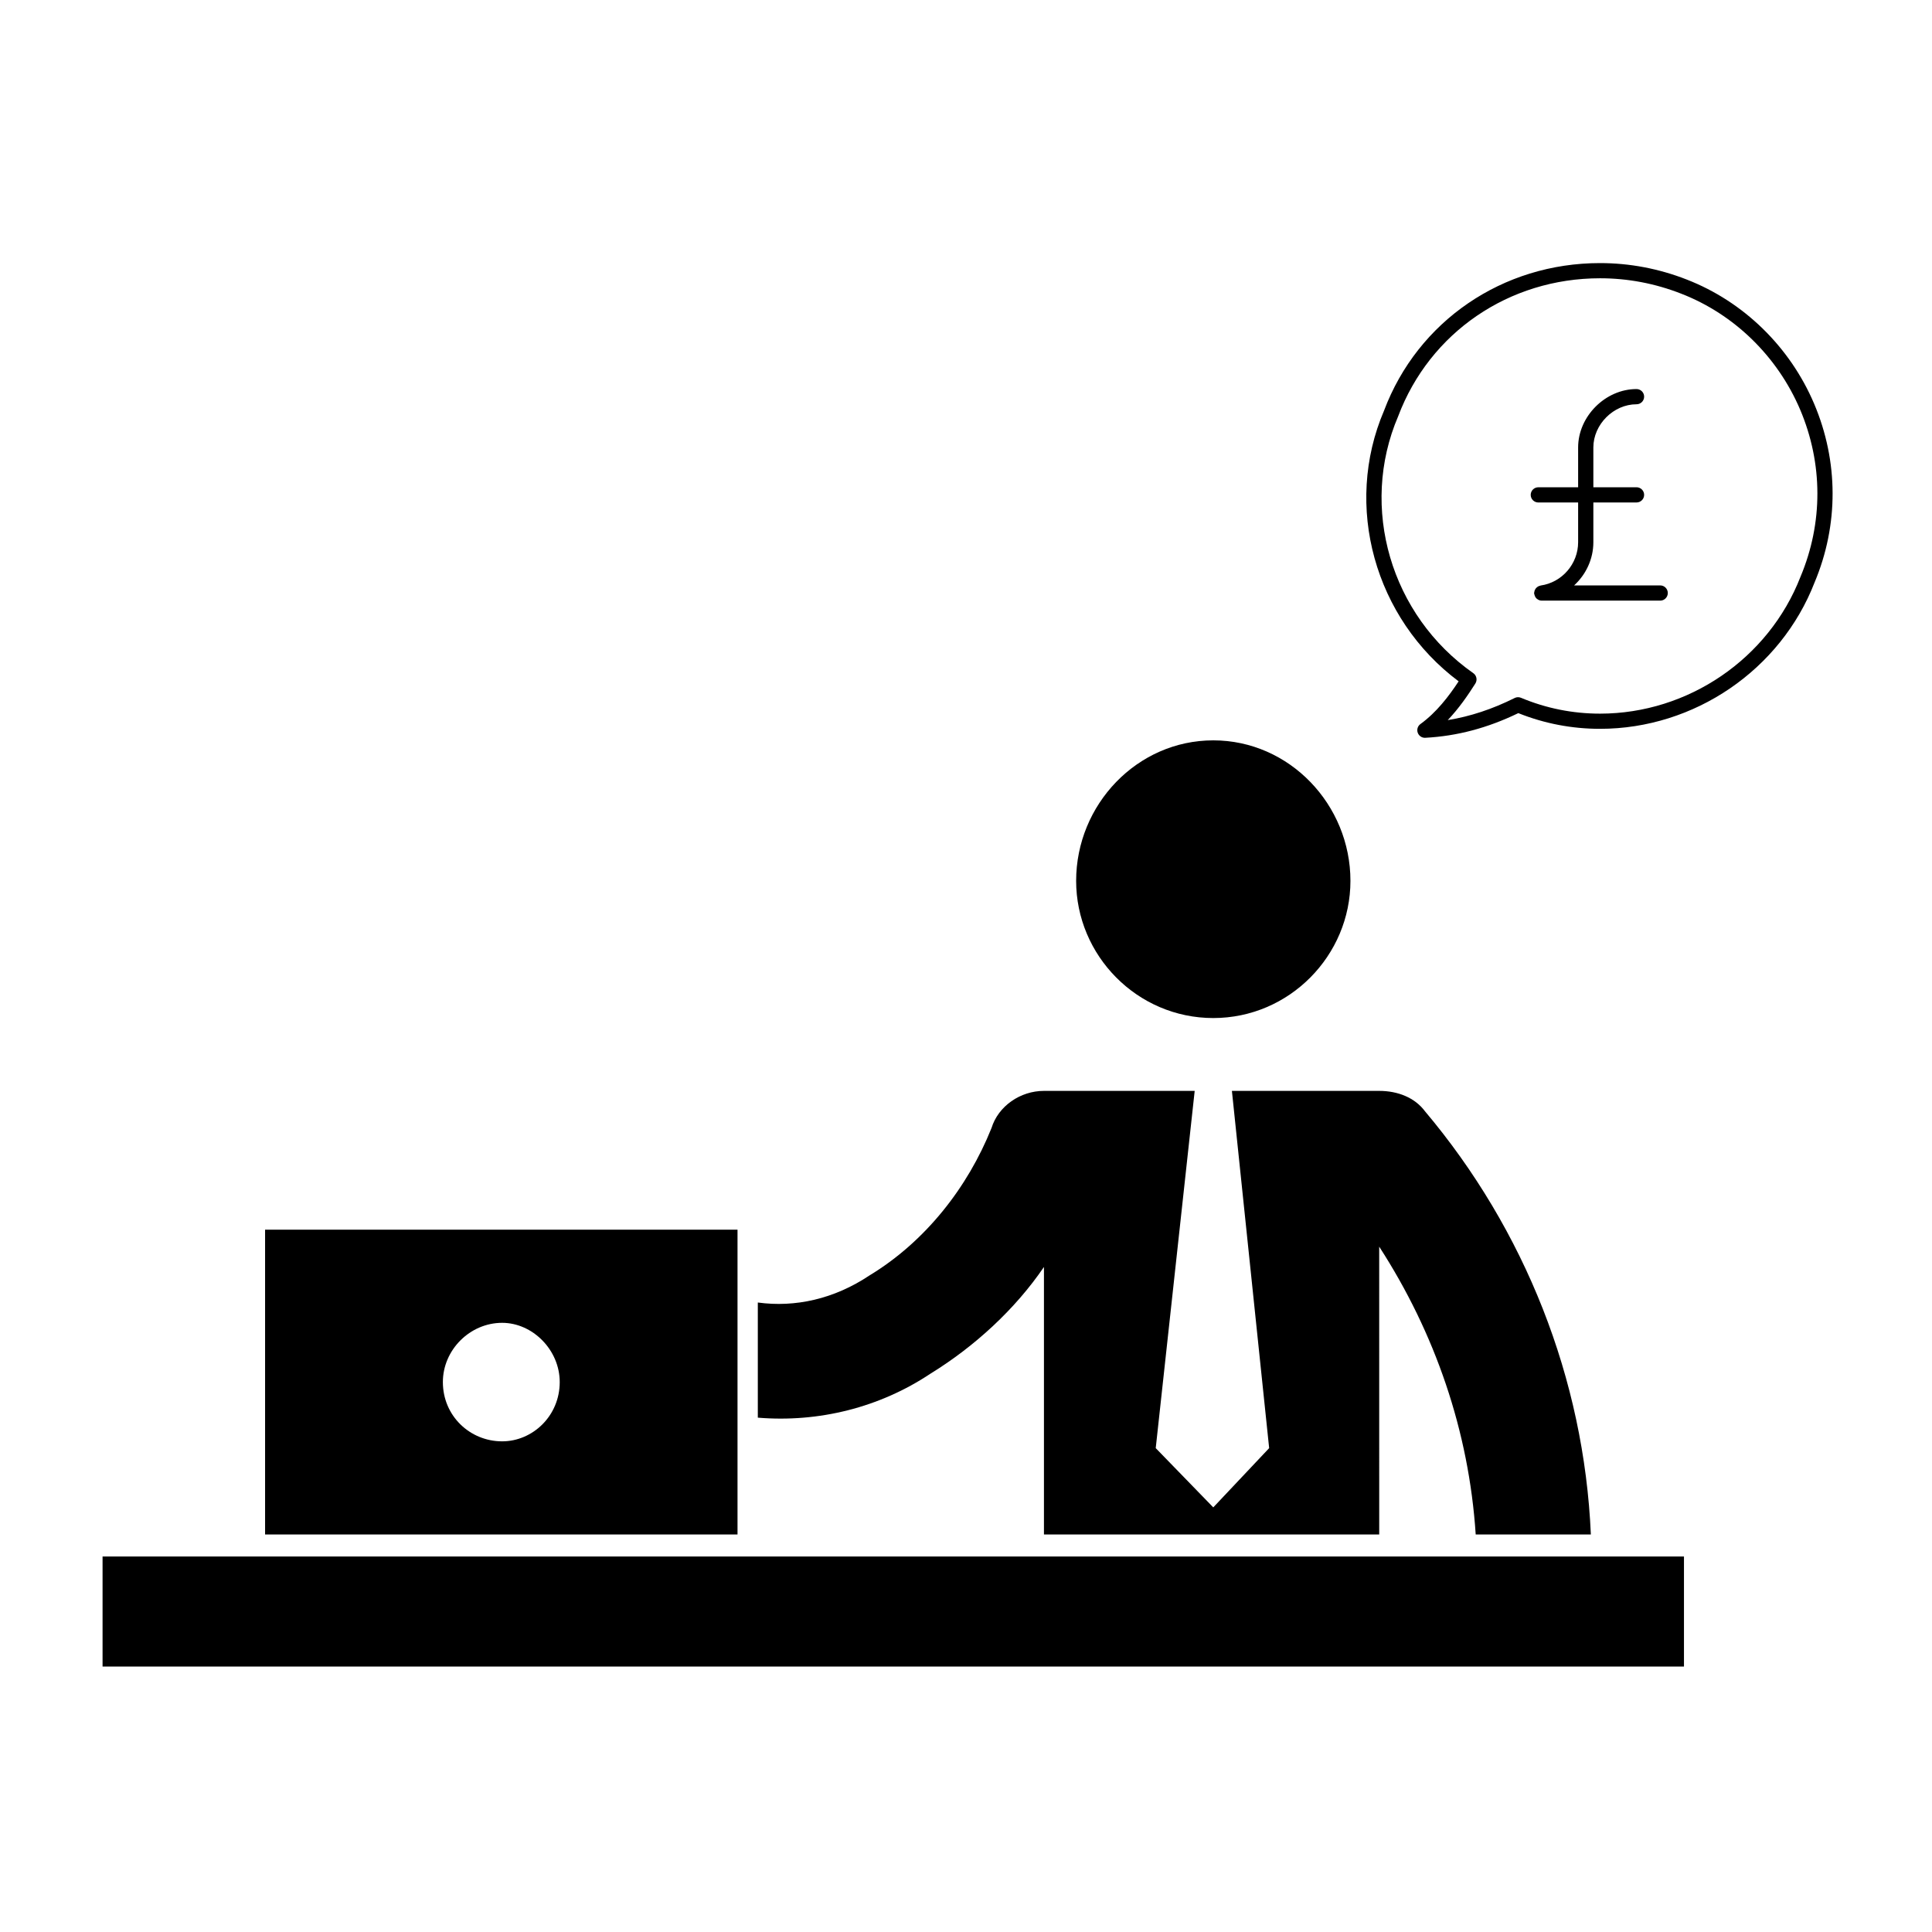
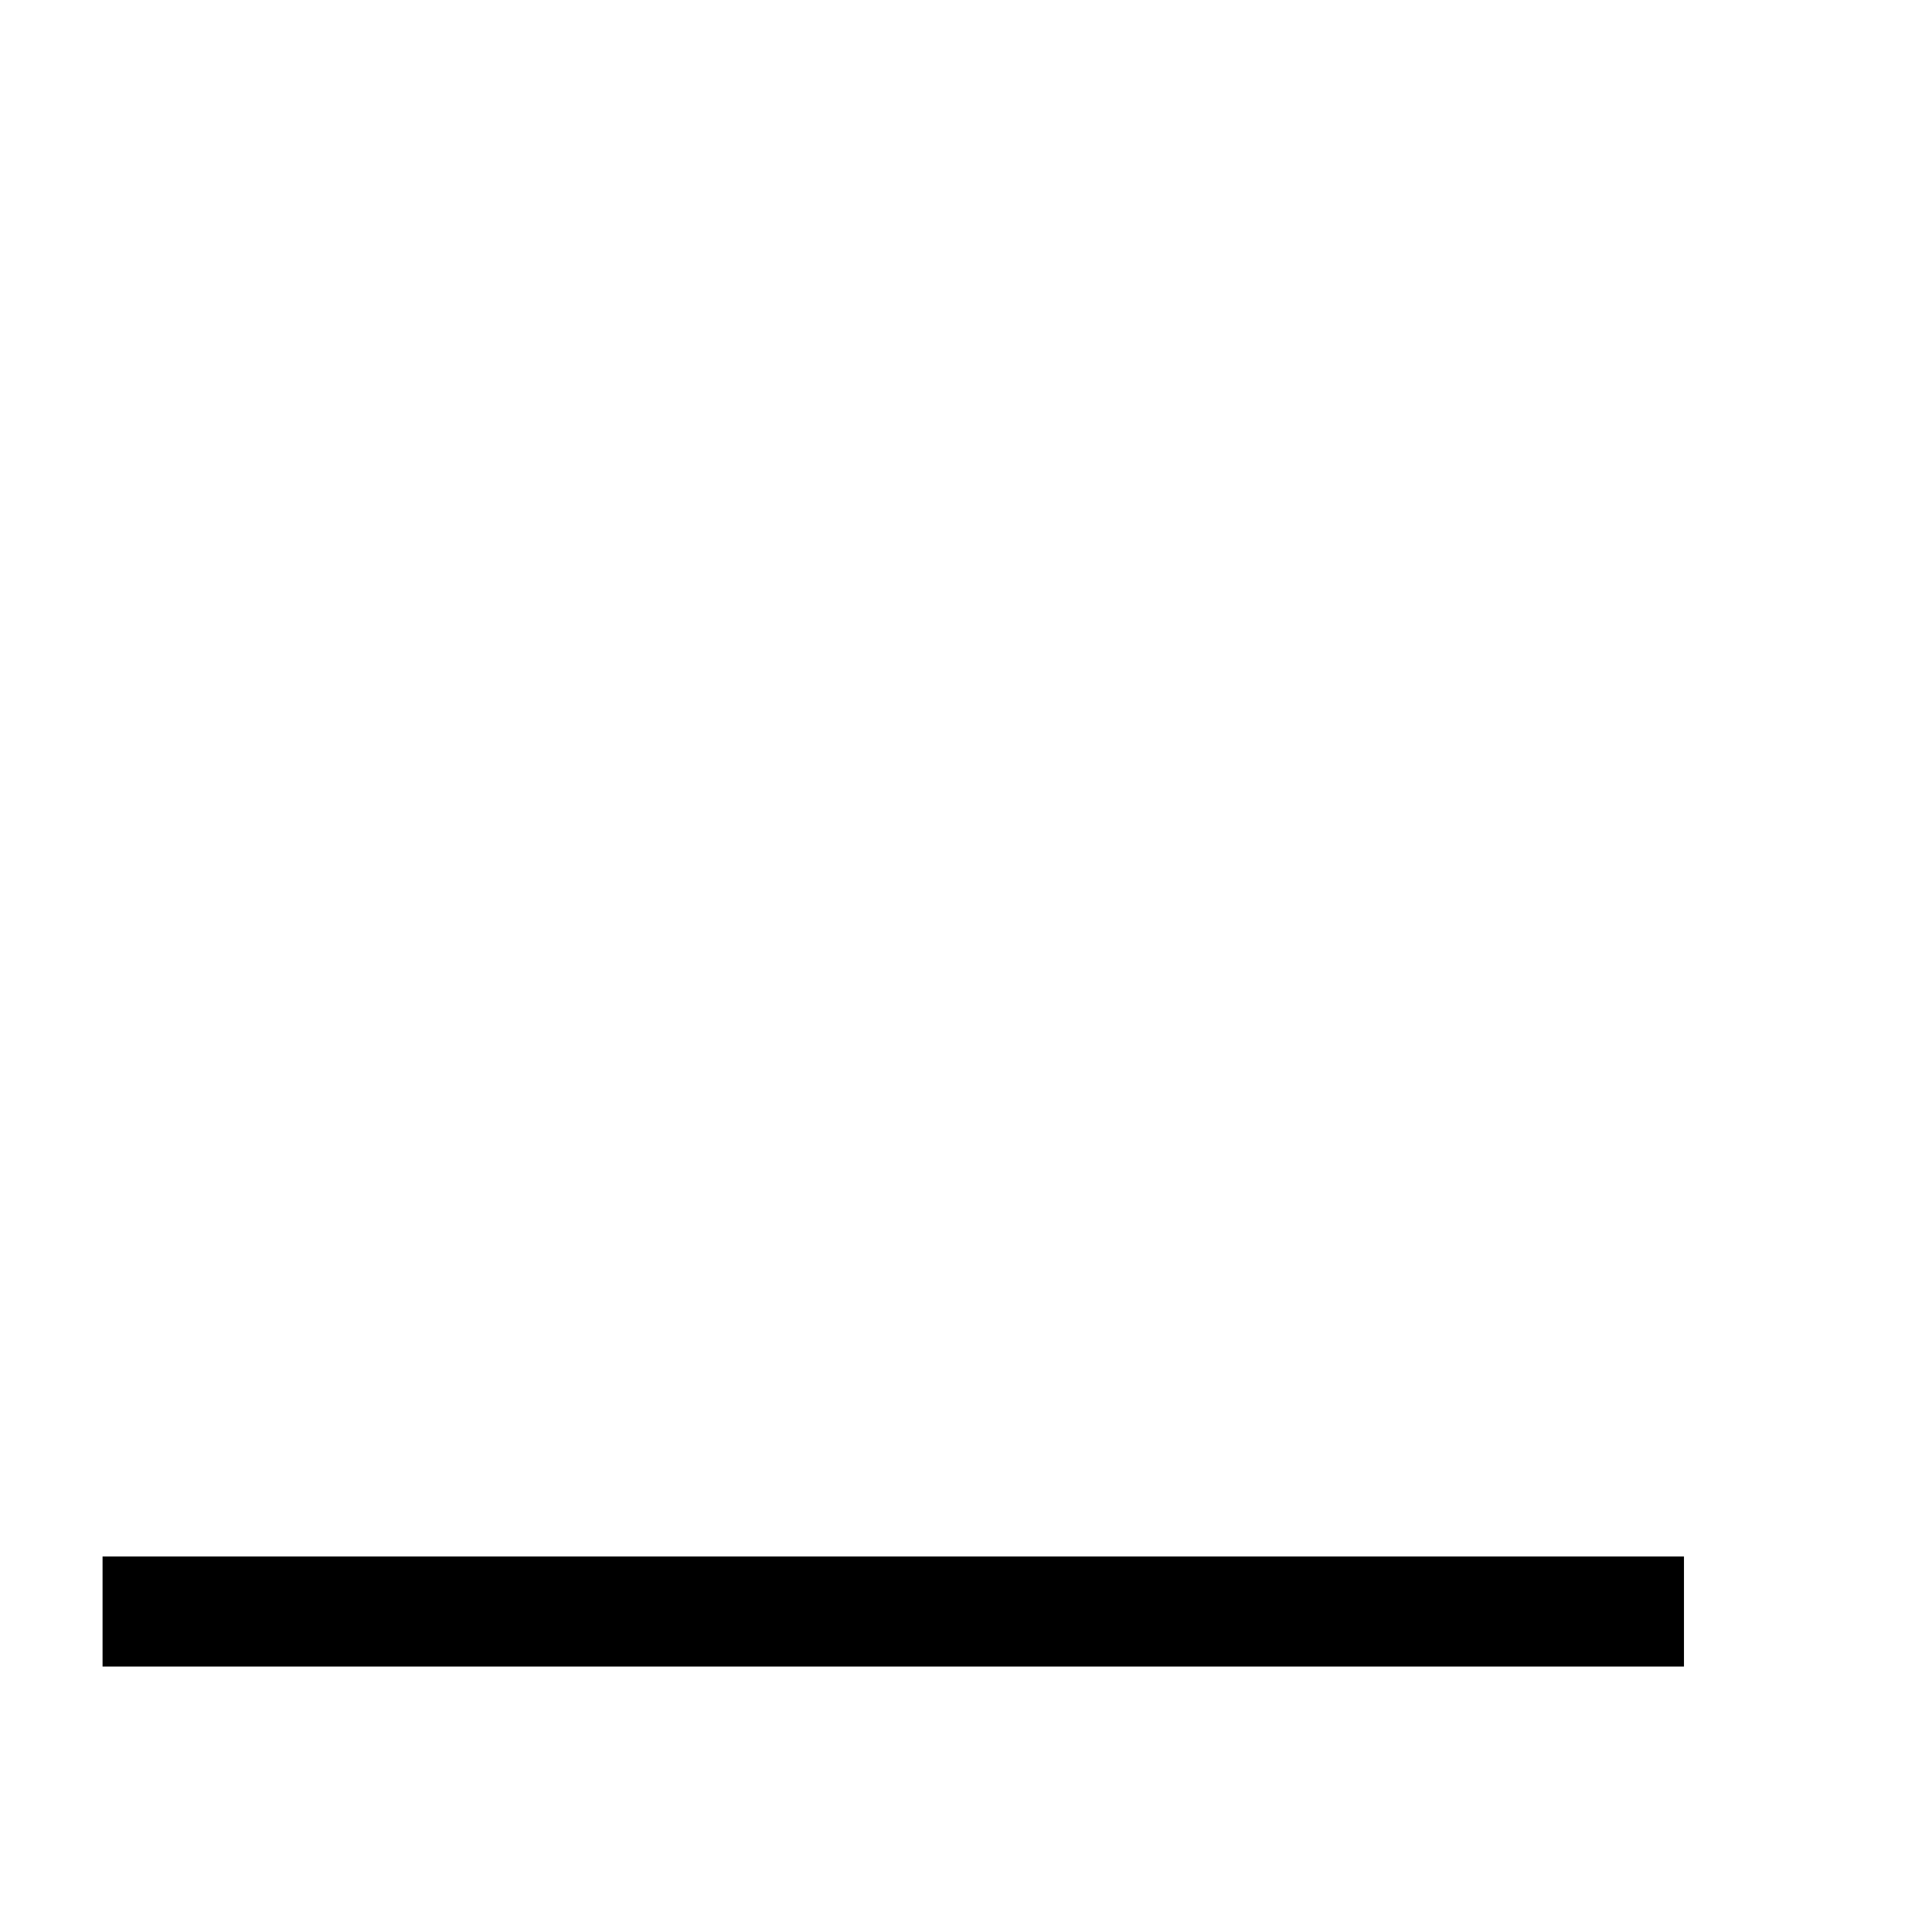
<svg xmlns="http://www.w3.org/2000/svg" fill="#000000" width="800px" height="800px" version="1.1" viewBox="144 144 512 512">
  <g>
-     <path d="m591 218.08c-7.391-2.891-15.125-4.359-22.984-4.359-25.82 0-48.297 15.375-57.227 39.094-10.816 25.246-2.492 55.098 19.766 71.746-2.625 3.984-5.863 8.223-10.125 11.32-0.727 0.523-1.012 1.461-0.715 2.301 0.289 0.805 1.047 1.344 1.898 1.344 0.035 0 0.07-0.004 0.105-0.004 8.43-0.449 16.5-2.59 24.652-6.535 6.906 2.762 14.188 4.16 21.652 4.16 25.004 0 47.863-15.613 56.859-38.789 6.41-15.262 6.367-32.082-0.117-47.359-6.402-15.082-18.715-27.082-33.766-32.918zm30.148 78.773c-8.422 21.695-29.77 36.27-53.121 36.27-7.238 0-14.289-1.41-20.953-4.203-0.543-0.227-1.16-0.207-1.676 0.059-5.91 2.949-11.754 4.887-17.73 5.856 2.949-3.098 5.316-6.543 7.32-9.703 0.574-0.91 0.332-2.117-0.543-2.734-21.879-15.316-30.27-43.91-19.914-68.086 8.375-22.215 29.371-36.566 53.496-36.566 7.352 0 14.59 1.371 21.52 4.086 14.047 5.445 25.527 16.656 31.52 30.746 6.047 14.27 6.09 29.973 0.082 44.277z" />
-     <path d="m501.88 377.44c0-20.191-16.156-37.238-36.352-37.238-20.191 0-36.34 17.043-36.34 37.238 0 19.75 16.148 36.352 36.34 36.352 20.191 0 36.352-16.602 36.352-36.352z" />
-     <path d="m406.75 442.96c-6.289 15.703-17.508 30.062-32.312 39.035-9.418 6.289-19.738 8.531-29.609 7.184v30.516c16.148 1.34 32.305-2.695 45.766-11.668 11.668-7.184 22.434-17.055 30.062-28.27v70.895h88.848l-0.004-76.277c14.809 22.887 23.785 48.906 25.574 76.281h30.516c-1.789-41.277-17.496-80.766-43.977-112.18-2.684-3.594-7.176-5.379-12.113-5.379h-39.035l9.871 94.672-14.809 15.703-15.25-15.703 10.324-94.672h-39.945c-6.277-0.004-12.117 4.031-13.906 9.863z" />
-     <path d="m214.25 550.65h125.2v-80.766h-125.2zm62.82-56.086c8.082 0 15.262 7.184 15.262 15.703 0 8.973-7.184 15.703-15.262 15.703-8.52 0-15.703-6.731-15.703-15.703-0.008-8.523 7.176-15.703 15.703-15.703z" />
    <path d="m171.18 556.49h419.09v29.164h-419.09z" />
-     <path d="m583.99 299.14h-22.832c3.121-2.875 5.098-6.957 5.098-11.441v-10.539h11.441c1.113 0 2.016-0.906 2.016-2.016 0-1.109-0.906-2.016-2.016-2.016h-11.441v-10.551c0-6.098 5.352-11.441 11.441-11.441 1.113 0 2.016-0.906 2.016-2.016s-0.906-2.016-2.016-2.016c-8.246 0-15.477 7.234-15.477 15.477v10.551h-10.551c-1.113 0-2.016 0.906-2.016 2.016s0.906 2.016 2.016 2.016h10.551v10.539c0 5.727-4.266 10.656-9.93 11.465-0.082 0.012-0.145 0.059-0.223 0.082-0.141 0.035-0.281 0.074-0.406 0.141-0.105 0.059-0.207 0.125-0.309 0.207-0.105 0.082-0.203 0.16-0.289 0.262-0.086 0.098-0.141 0.195-0.207 0.301-0.07 0.117-0.133 0.238-0.176 0.367-0.039 0.109-0.055 0.23-0.07 0.352-0.016 0.098-0.059 0.18-0.059 0.281 0 0.055 0.031 0.105 0.031 0.156 0.004 0.047-0.012 0.086-0.004 0.125 0.004 0.039 0.047 0.059 0.055 0.102 0.09 0.434 0.289 0.816 0.598 1.102 0.039 0.031 0.082 0.047 0.109 0.074 0.336 0.273 0.75 0.453 1.215 0.457h0.004 31.41c1.113 0 2.016-0.906 2.016-2.016 0.004-1.098-0.887-2.019-1.996-2.019z" />
  </g>
</svg>